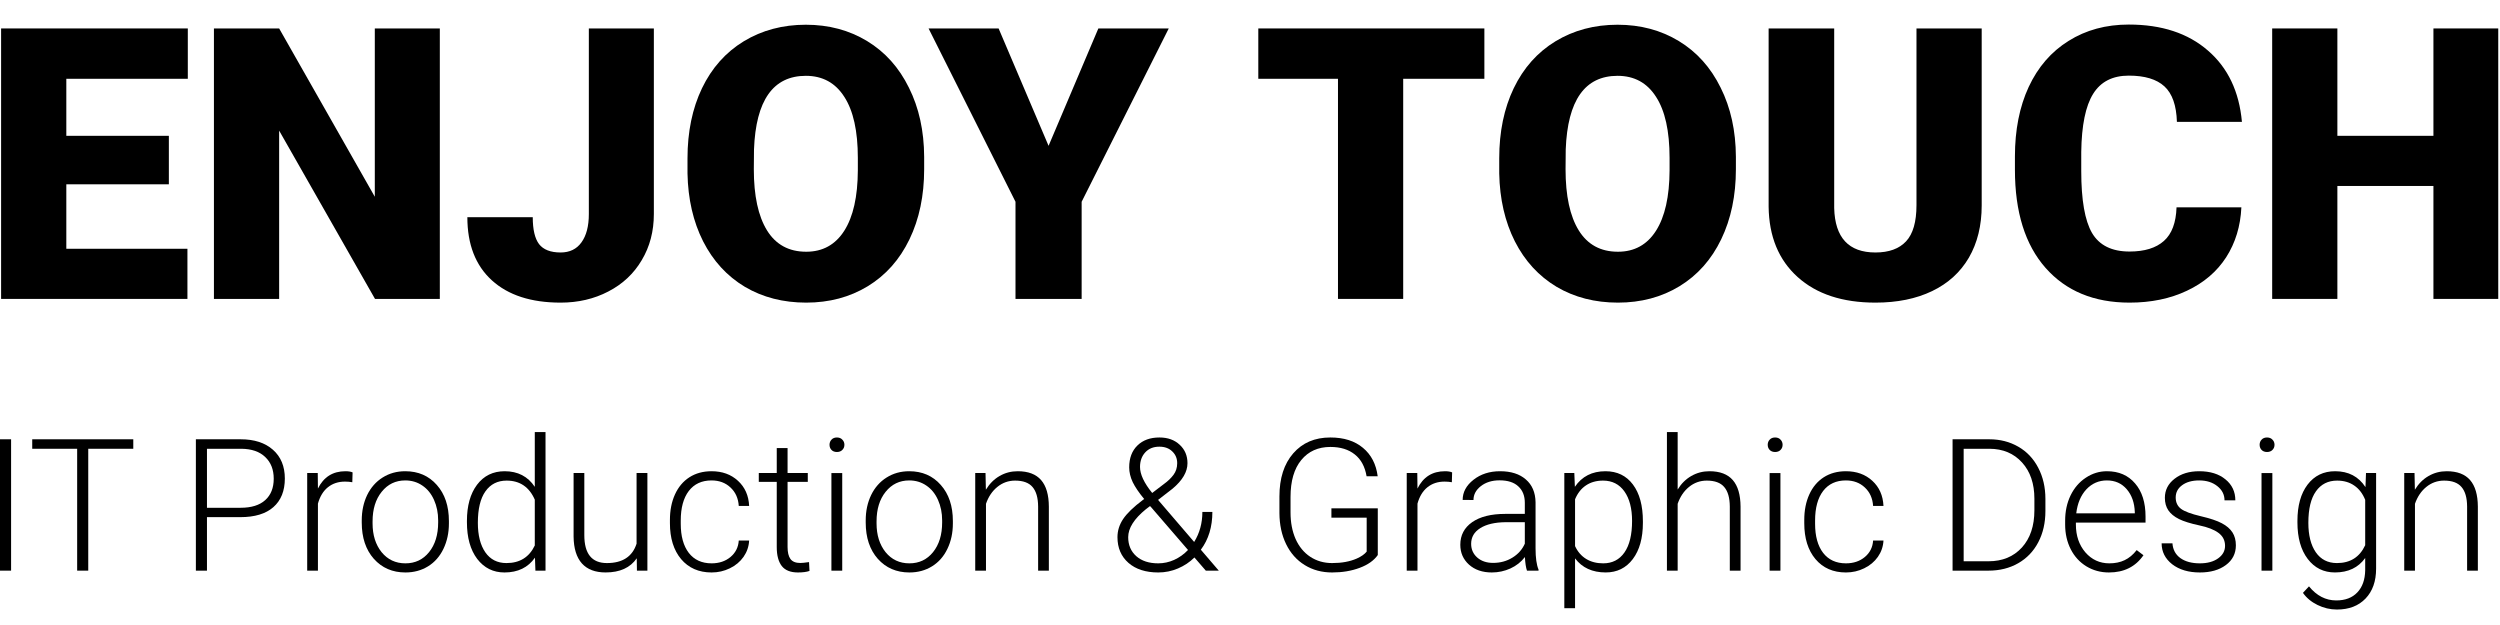
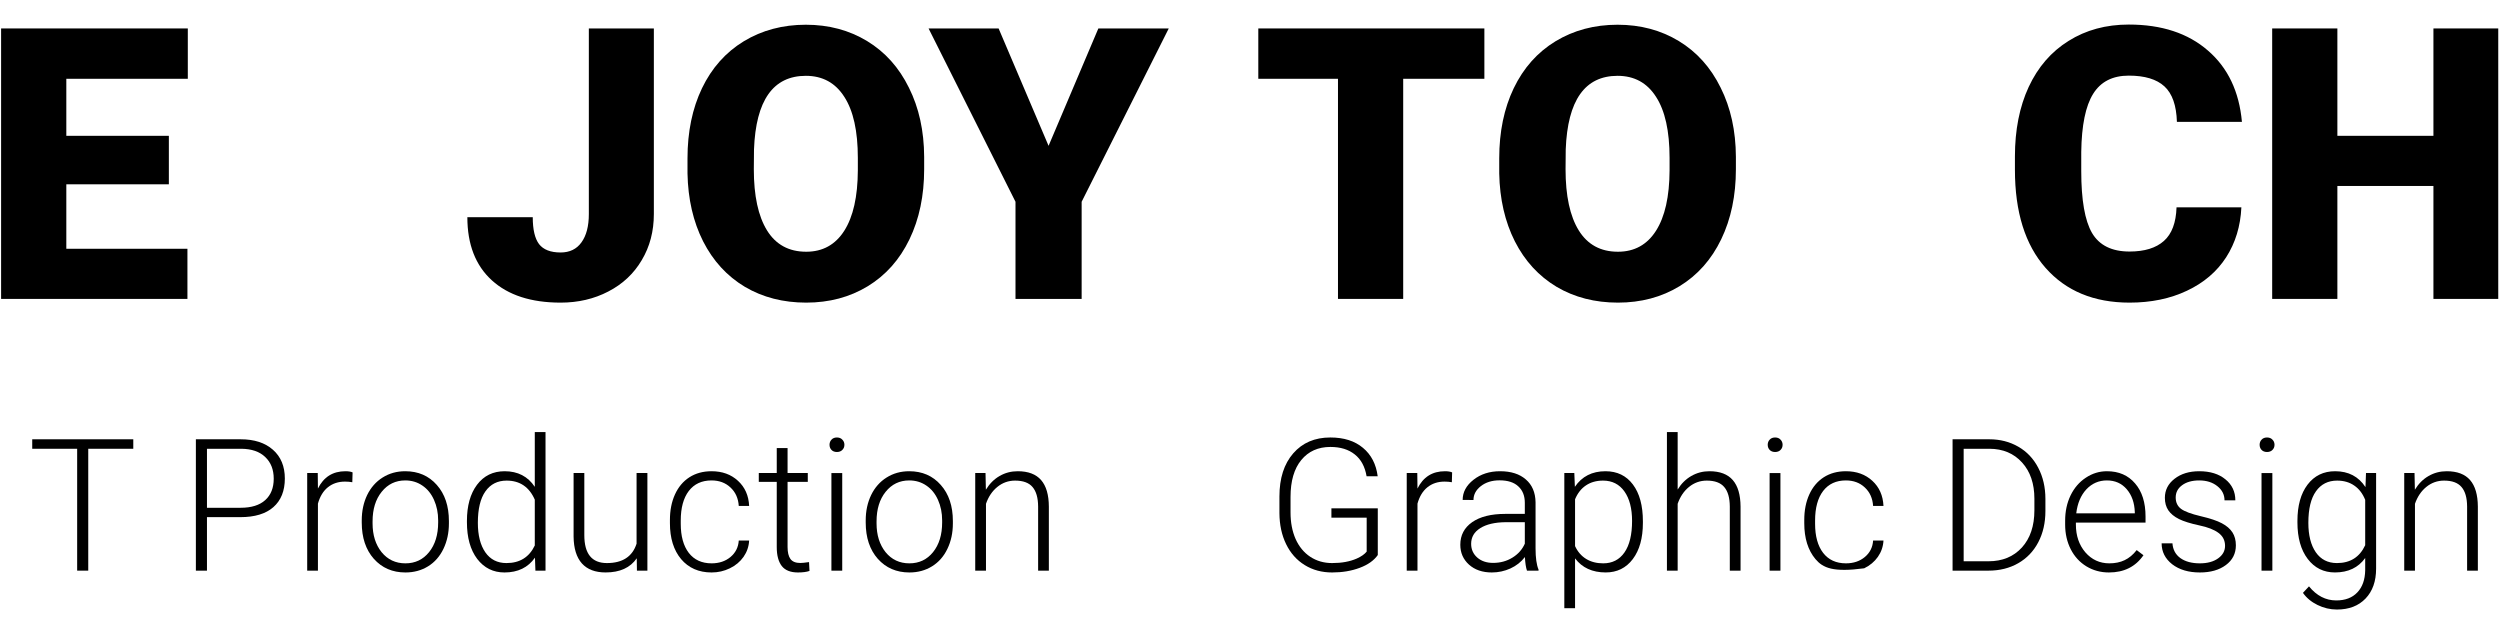
<svg xmlns="http://www.w3.org/2000/svg" width="140" height="35" viewBox="0 0 140 35" fill="none">
  <path d="M9.456 10.321H3.714V13.931H10.496V16.739H0.062V1.593H10.517V4.412H3.714V7.606H9.456V10.321Z" fill="black" />
-   <path d="M24.63 16.739H21L15.632 7.314V16.739H11.98V1.593H15.632L20.989 11.018V1.593H24.63V16.739Z" fill="black" />
  <path d="M32.975 1.593H36.616V11.985C36.616 12.949 36.391 13.809 35.94 14.565C35.496 15.321 34.872 15.907 34.067 16.323C33.27 16.739 32.379 16.947 31.394 16.947C29.743 16.947 28.46 16.531 27.545 15.699C26.63 14.867 26.172 13.688 26.172 12.162H29.834C29.834 12.855 29.952 13.358 30.187 13.67C30.43 13.982 30.832 14.139 31.394 14.139C31.9 14.139 32.289 13.951 32.559 13.577C32.837 13.195 32.975 12.665 32.975 11.985V1.593Z" fill="black" />
  <path d="M51.753 9.478C51.753 10.955 51.479 12.263 50.931 13.4C50.383 14.537 49.603 15.415 48.59 16.032C47.585 16.642 46.437 16.947 45.147 16.947C43.857 16.947 42.713 16.652 41.714 16.063C40.716 15.466 39.936 14.617 39.374 13.514C38.819 12.412 38.528 11.146 38.5 9.717V8.864C38.5 7.38 38.771 6.073 39.311 4.943C39.859 3.805 40.639 2.928 41.652 2.311C42.671 1.694 43.83 1.385 45.126 1.385C46.409 1.385 47.554 1.69 48.559 2.3C49.565 2.911 50.345 3.781 50.9 4.911C51.462 6.035 51.746 7.325 51.753 8.781V9.478ZM48.039 8.844C48.039 7.339 47.786 6.198 47.28 5.421C46.78 4.638 46.063 4.246 45.126 4.246C43.296 4.246 42.328 5.619 42.224 8.365L42.214 9.478C42.214 10.962 42.46 12.103 42.952 12.901C43.445 13.698 44.176 14.097 45.147 14.097C46.07 14.097 46.78 13.705 47.28 12.921C47.779 12.138 48.032 11.011 48.039 9.541V8.844Z" fill="black" />
  <path d="M58.72 8.167L61.508 1.593H65.45L60.572 11.299V16.739H56.868V11.299L52 1.593H55.922L58.72 8.167Z" fill="black" />
  <path d="M83.125 4.412H78.579V16.739H74.927V4.412H70.465V1.593H83.125V4.412Z" fill="black" />
  <path d="M97.21 9.478C97.21 10.955 96.936 12.263 96.388 13.4C95.84 14.537 95.06 15.415 94.047 16.032C93.042 16.642 91.894 16.947 90.604 16.947C89.314 16.947 88.17 16.652 87.171 16.063C86.173 15.466 85.392 14.617 84.831 13.514C84.276 12.412 83.985 11.146 83.957 9.717V8.864C83.957 7.38 84.227 6.073 84.768 4.943C85.316 3.805 86.096 2.928 87.109 2.311C88.128 1.694 89.287 1.385 90.583 1.385C91.866 1.385 93.011 1.69 94.016 2.3C95.022 2.911 95.802 3.781 96.357 4.911C96.919 6.035 97.203 7.325 97.21 8.781V9.478ZM93.496 8.844C93.496 7.339 93.243 6.198 92.737 5.421C92.237 4.638 91.52 4.246 90.583 4.246C88.752 4.246 87.785 5.619 87.681 8.365L87.671 9.478C87.671 10.962 87.917 12.103 88.409 12.901C88.902 13.698 89.633 14.097 90.604 14.097C91.527 14.097 92.237 13.705 92.737 12.921C93.236 12.138 93.489 11.011 93.496 9.541V8.844Z" fill="black" />
-   <path d="M110.975 1.593V11.507C110.975 12.63 110.735 13.604 110.257 14.43C109.778 15.248 109.092 15.872 108.197 16.302C107.303 16.732 106.245 16.947 105.024 16.947C103.18 16.947 101.727 16.469 100.666 15.512C99.605 14.555 99.064 13.244 99.043 11.579V1.593H102.715V11.652C102.757 13.31 103.526 14.139 105.024 14.139C105.78 14.139 106.352 13.931 106.741 13.514C107.129 13.098 107.323 12.422 107.323 11.486V1.593H110.975Z" fill="black" />
  <path d="M125.517 11.611C125.468 12.665 125.184 13.598 124.664 14.409C124.144 15.213 123.412 15.838 122.469 16.281C121.533 16.725 120.461 16.947 119.254 16.947C117.264 16.947 115.697 16.299 114.552 15.002C113.408 13.705 112.836 11.874 112.836 9.509V8.76C112.836 7.276 113.093 5.979 113.606 4.87C114.126 3.753 114.871 2.893 115.842 2.29C116.813 1.68 117.937 1.375 119.213 1.375C121.05 1.375 122.528 1.86 123.644 2.831C124.761 3.795 125.395 5.126 125.548 6.826H121.907C121.879 5.903 121.647 5.241 121.21 4.839C120.773 4.436 120.107 4.235 119.213 4.235C118.304 4.235 117.639 4.575 117.216 5.255C116.792 5.934 116.57 7.02 116.55 8.511V9.582C116.55 11.198 116.751 12.353 117.153 13.046C117.562 13.74 118.263 14.086 119.254 14.086C120.093 14.086 120.735 13.889 121.179 13.493C121.623 13.098 121.858 12.471 121.886 11.611H125.517Z" fill="black" />
  <path d="M139.902 16.739H136.272V10.414H130.893V16.739H127.242V1.593H130.893V7.606H136.272V1.593H139.902V16.739Z" fill="black" />
-   <path d="M0.621 31.956H0V24.6H0.621V31.956Z" fill="black" />
  <path d="M7.464 25.131H4.942V31.956H4.321V25.131H1.805V24.6H7.464V25.131Z" fill="black" />
  <path d="M11.59 28.96V31.956H10.969V24.6H13.475C14.239 24.6 14.842 24.795 15.284 25.186C15.728 25.577 15.951 26.114 15.951 26.798C15.951 27.488 15.737 28.022 15.309 28.399C14.885 28.773 14.268 28.96 13.46 28.96H11.59ZM11.59 28.435H13.475C14.078 28.435 14.538 28.292 14.854 28.005C15.171 27.719 15.329 27.32 15.329 26.808C15.329 26.299 15.171 25.895 14.854 25.595C14.541 25.292 14.095 25.137 13.515 25.131H11.59V28.435Z" fill="black" />
  <path d="M19.729 27.005C19.601 26.981 19.465 26.97 19.32 26.97C18.943 26.97 18.623 27.076 18.36 27.288C18.101 27.497 17.916 27.802 17.804 28.202V31.956H17.203V26.489H17.794L17.804 27.359C18.124 26.712 18.638 26.389 19.345 26.389C19.514 26.389 19.647 26.41 19.745 26.454L19.729 27.005Z" fill="black" />
  <path d="M20.258 29.142C20.258 28.617 20.359 28.143 20.561 27.722C20.767 27.301 21.054 26.975 21.425 26.742C21.799 26.506 22.222 26.389 22.693 26.389C23.421 26.389 24.01 26.644 24.462 27.157C24.913 27.665 25.139 28.34 25.139 29.183V29.309C25.139 29.838 25.036 30.314 24.831 30.739C24.628 31.16 24.342 31.485 23.972 31.714C23.601 31.943 23.178 32.058 22.703 32.058C21.979 32.058 21.39 31.803 20.935 31.294C20.483 30.783 20.258 30.106 20.258 29.264V29.142ZM20.864 29.309C20.864 29.962 21.032 30.5 21.369 30.921C21.71 31.338 22.154 31.547 22.703 31.547C23.249 31.547 23.69 31.338 24.027 30.921C24.367 30.5 24.537 29.945 24.537 29.259V29.142C24.537 28.724 24.46 28.342 24.305 27.995C24.15 27.648 23.933 27.381 23.653 27.192C23.374 27 23.054 26.904 22.693 26.904C22.154 26.904 21.715 27.116 21.375 27.54C21.034 27.962 20.864 28.514 20.864 29.198V29.309Z" fill="black" />
  <path d="M26.148 29.172C26.148 28.324 26.337 27.648 26.714 27.146C27.095 26.641 27.61 26.389 28.261 26.389C28.998 26.389 29.561 26.68 29.948 27.263V24.196H30.549V31.956H29.983L29.958 31.229C29.571 31.781 29.002 32.058 28.25 32.058C27.62 32.058 27.112 31.805 26.724 31.3C26.34 30.791 26.148 30.106 26.148 29.243V29.172ZM26.76 29.279C26.76 29.976 26.9 30.527 27.179 30.931C27.459 31.332 27.853 31.532 28.361 31.532C29.106 31.532 29.635 31.204 29.948 30.547V27.98C29.635 27.269 29.109 26.914 28.372 26.914C27.863 26.914 27.467 27.114 27.184 27.515C26.901 27.913 26.76 28.5 26.76 29.279Z" fill="black" />
  <path d="M35.658 31.264C35.294 31.793 34.713 32.057 33.915 32.057C33.332 32.057 32.889 31.889 32.586 31.552C32.283 31.212 32.128 30.71 32.121 30.047V26.489H32.722V29.971C32.722 31.012 33.143 31.532 33.986 31.532C34.861 31.532 35.416 31.17 35.648 30.446V26.489H36.254V31.956H35.668L35.658 31.264Z" fill="black" />
  <path d="M39.85 31.547C40.271 31.547 40.623 31.429 40.906 31.194C41.192 30.954 41.347 30.646 41.371 30.269H41.952C41.935 30.602 41.831 30.907 41.639 31.183C41.447 31.456 41.191 31.67 40.871 31.825C40.554 31.98 40.214 32.058 39.85 32.058C39.133 32.058 38.563 31.808 38.142 31.31C37.725 30.811 37.516 30.141 37.516 29.299V29.117C37.516 28.578 37.61 28.101 37.799 27.687C37.987 27.273 38.257 26.953 38.607 26.727C38.961 26.501 39.373 26.389 39.845 26.389C40.444 26.389 40.938 26.567 41.325 26.924C41.716 27.281 41.925 27.751 41.952 28.334H41.371C41.344 27.906 41.189 27.561 40.906 27.298C40.626 27.035 40.273 26.904 39.845 26.904C39.299 26.904 38.875 27.101 38.572 27.495C38.272 27.889 38.122 28.442 38.122 29.152V29.329C38.122 30.026 38.272 30.57 38.572 30.961C38.875 31.352 39.301 31.547 39.85 31.547Z" fill="black" />
  <path d="M44.104 25.09V26.489H45.236V26.985H44.104V30.628C44.104 30.931 44.158 31.157 44.266 31.305C44.377 31.453 44.56 31.527 44.816 31.527C44.917 31.527 45.081 31.51 45.306 31.477L45.332 31.972C45.173 32.029 44.958 32.058 44.685 32.058C44.271 32.058 43.969 31.938 43.781 31.699C43.592 31.456 43.498 31.101 43.498 30.633V26.985H42.492V26.489H43.498V25.09H44.104Z" fill="black" />
  <path d="M47.165 31.957H46.559V26.49H47.165V31.957ZM46.453 24.908C46.453 24.794 46.49 24.698 46.564 24.62C46.638 24.539 46.739 24.499 46.867 24.499C46.995 24.499 47.096 24.539 47.17 24.62C47.248 24.698 47.287 24.794 47.287 24.908C47.287 25.023 47.248 25.119 47.17 25.196C47.096 25.273 46.995 25.312 46.867 25.312C46.739 25.312 46.638 25.273 46.564 25.196C46.49 25.119 46.453 25.023 46.453 24.908Z" fill="black" />
  <path d="M48.48 29.142C48.48 28.617 48.581 28.143 48.784 27.722C48.989 27.301 49.277 26.975 49.648 26.742C50.022 26.506 50.444 26.389 50.916 26.389C51.643 26.389 52.233 26.644 52.684 27.157C53.136 27.665 53.361 28.34 53.361 29.183V29.309C53.361 29.838 53.259 30.314 53.053 30.739C52.851 31.16 52.565 31.485 52.194 31.714C51.824 31.943 51.401 32.058 50.926 32.058C50.202 32.058 49.612 31.803 49.157 31.294C48.706 30.783 48.48 30.106 48.48 29.264V29.142ZM49.087 29.309C49.087 29.962 49.255 30.5 49.592 30.921C49.932 31.338 50.377 31.547 50.926 31.547C51.472 31.547 51.913 31.338 52.25 30.921C52.59 30.5 52.76 29.945 52.76 29.259V29.142C52.76 28.724 52.683 28.342 52.528 27.995C52.373 27.648 52.156 27.381 51.876 27.192C51.596 27 51.276 26.904 50.916 26.904C50.377 26.904 49.937 27.116 49.597 27.54C49.257 27.962 49.087 28.514 49.087 29.198V29.309Z" fill="black" />
  <path d="M55.189 26.489L55.209 27.424C55.415 27.087 55.671 26.831 55.977 26.656C56.284 26.478 56.622 26.389 56.993 26.389C57.579 26.389 58.015 26.554 58.302 26.884C58.588 27.214 58.733 27.709 58.736 28.369V31.956H58.135V28.364C58.132 27.876 58.027 27.512 57.822 27.273C57.62 27.034 57.294 26.914 56.846 26.914C56.472 26.914 56.141 27.032 55.851 27.268C55.565 27.5 55.352 27.815 55.215 28.212V31.956H54.613V26.489H55.189Z" fill="black" />
-   <path d="M64.074 27.945C63.781 27.591 63.567 27.276 63.432 27C63.301 26.72 63.235 26.444 63.235 26.171C63.235 25.656 63.388 25.248 63.695 24.948C64.001 24.649 64.412 24.499 64.927 24.499C65.396 24.499 65.775 24.635 66.064 24.908C66.354 25.177 66.499 25.521 66.499 25.939C66.499 26.424 66.219 26.901 65.66 27.369L64.852 27.995L66.873 30.35C67.179 29.855 67.333 29.294 67.333 28.667H67.893C67.893 29.503 67.678 30.208 67.247 30.784L68.252 31.956H67.525L66.888 31.219C66.622 31.482 66.314 31.687 65.963 31.835C65.616 31.983 65.249 32.058 64.862 32.058C64.161 32.058 63.605 31.879 63.195 31.522C62.784 31.162 62.578 30.682 62.578 30.082C62.578 29.725 62.682 29.388 62.891 29.072C63.104 28.752 63.474 28.393 64.003 27.995L64.074 27.945ZM64.862 31.547C65.168 31.547 65.465 31.483 65.751 31.355C66.041 31.224 66.3 31.039 66.529 30.799L64.473 28.415L64.402 28.339L64.17 28.516C63.509 29.055 63.179 29.577 63.179 30.082C63.179 30.523 63.331 30.879 63.634 31.148C63.937 31.414 64.347 31.547 64.862 31.547ZM63.841 26.151C63.841 26.562 64.069 27.047 64.523 27.606L65.185 27.101C65.401 26.946 65.578 26.776 65.716 26.591C65.854 26.405 65.923 26.188 65.923 25.939C65.923 25.676 65.832 25.457 65.65 25.282C65.468 25.103 65.226 25.014 64.922 25.014C64.593 25.014 64.33 25.12 64.134 25.333C63.939 25.545 63.841 25.817 63.841 26.151Z" fill="black" />
  <path d="M77.156 31.082C76.94 31.389 76.602 31.628 76.14 31.8C75.682 31.972 75.168 32.058 74.599 32.058C74.023 32.058 73.511 31.92 73.063 31.643C72.615 31.367 72.268 30.976 72.022 30.471C71.776 29.966 71.652 29.387 71.648 28.733V27.803C71.648 26.783 71.906 25.978 72.421 25.388C72.937 24.795 73.629 24.499 74.498 24.499C75.256 24.499 75.866 24.692 76.327 25.08C76.789 25.464 77.063 25.994 77.151 26.672H76.529C76.438 26.133 76.218 25.725 75.868 25.449C75.52 25.169 75.066 25.029 74.503 25.029C73.816 25.029 73.272 25.273 72.871 25.762C72.47 26.25 72.27 26.939 72.27 27.828V28.698C72.27 29.257 72.364 29.752 72.553 30.183C72.745 30.611 73.018 30.943 73.371 31.178C73.728 31.414 74.138 31.532 74.599 31.532C75.135 31.532 75.595 31.448 75.979 31.279C76.228 31.168 76.413 31.039 76.534 30.89V28.991H74.559V28.465H77.156V31.082Z" fill="black" />
  <path d="M81.304 27.005C81.176 26.981 81.039 26.97 80.894 26.97C80.517 26.97 80.197 27.076 79.934 27.288C79.675 27.497 79.49 27.802 79.379 28.202V31.956H78.777V26.489H79.368L79.379 27.359C79.699 26.712 80.212 26.389 80.92 26.389C81.088 26.389 81.221 26.41 81.319 26.454L81.304 27.005Z" fill="black" />
  <path d="M85.511 31.956C85.451 31.785 85.412 31.53 85.395 31.194C85.183 31.47 84.912 31.684 84.582 31.835C84.255 31.983 83.908 32.058 83.541 32.058C83.015 32.058 82.589 31.911 82.262 31.618C81.939 31.325 81.777 30.954 81.777 30.506C81.777 29.974 81.998 29.553 82.439 29.243C82.884 28.933 83.502 28.778 84.293 28.778H85.39V28.157C85.39 27.766 85.269 27.46 85.026 27.237C84.787 27.012 84.437 26.899 83.975 26.899C83.554 26.899 83.206 27.007 82.929 27.222C82.653 27.438 82.515 27.697 82.515 28L81.909 27.995C81.909 27.561 82.111 27.185 82.515 26.868C82.919 26.549 83.416 26.389 84.005 26.389C84.615 26.389 85.095 26.542 85.445 26.848C85.799 27.151 85.981 27.576 85.991 28.122V30.709C85.991 31.237 86.047 31.633 86.158 31.896V31.956H85.511ZM83.611 31.522C84.016 31.522 84.376 31.424 84.693 31.229C85.013 31.034 85.245 30.772 85.39 30.446V29.243H84.309C83.706 29.25 83.234 29.361 82.894 29.577C82.554 29.789 82.384 30.082 82.384 30.456C82.384 30.762 82.496 31.017 82.722 31.219C82.951 31.421 83.248 31.522 83.611 31.522Z" fill="black" />
  <path d="M92.002 29.279C92.002 30.131 91.814 30.808 91.436 31.31C91.059 31.808 90.554 32.057 89.921 32.057C89.173 32.057 88.6 31.795 88.203 31.269V34.059H87.602V26.489H88.162L88.193 27.262C88.587 26.68 89.158 26.389 89.906 26.389C90.559 26.389 91.071 26.636 91.442 27.131C91.815 27.626 92.002 28.314 92.002 29.193V29.279ZM91.396 29.172C91.396 28.475 91.253 27.924 90.967 27.52C90.68 27.116 90.281 26.914 89.769 26.914C89.399 26.914 89.08 27.003 88.814 27.182C88.548 27.36 88.344 27.62 88.203 27.96V30.582C88.348 30.895 88.555 31.135 88.824 31.3C89.094 31.465 89.412 31.547 89.779 31.547C90.288 31.547 90.684 31.345 90.967 30.941C91.253 30.533 91.396 29.944 91.396 29.172Z" fill="black" />
  <path d="M93.949 27.414C94.148 27.087 94.402 26.835 94.712 26.656C95.022 26.478 95.36 26.389 95.727 26.389C96.314 26.389 96.75 26.554 97.036 26.884C97.322 27.214 97.467 27.709 97.471 28.369V31.956H96.869V28.364C96.866 27.876 96.761 27.512 96.556 27.273C96.354 27.034 96.029 26.914 95.581 26.914C95.207 26.914 94.875 27.032 94.585 27.268C94.299 27.5 94.087 27.815 93.949 28.212V31.956H93.348V24.196H93.949V27.414Z" fill="black" />
  <path d="M99.704 31.957H99.098V26.49H99.704V31.957ZM98.992 24.908C98.992 24.794 99.029 24.698 99.103 24.62C99.177 24.539 99.278 24.499 99.406 24.499C99.534 24.499 99.636 24.539 99.71 24.62C99.787 24.698 99.826 24.794 99.826 24.908C99.826 25.023 99.787 25.119 99.71 25.196C99.636 25.273 99.534 25.312 99.406 25.312C99.278 25.312 99.177 25.273 99.103 25.196C99.029 25.119 98.992 25.023 98.992 24.908Z" fill="black" />
-   <path d="M103.373 31.547C103.794 31.547 104.146 31.429 104.429 31.194C104.716 30.954 104.871 30.646 104.894 30.269H105.475C105.458 30.602 105.354 30.907 105.162 31.183C104.97 31.456 104.714 31.67 104.394 31.825C104.077 31.98 103.737 32.058 103.373 32.058C102.656 32.058 102.087 31.808 101.666 31.31C101.248 30.811 101.039 30.141 101.039 29.299V29.117C101.039 28.578 101.133 28.101 101.322 27.687C101.511 27.273 101.78 26.953 102.13 26.727C102.484 26.501 102.897 26.389 103.368 26.389C103.968 26.389 104.461 26.567 104.849 26.924C105.24 27.281 105.448 27.751 105.475 28.334H104.894C104.867 27.906 104.712 27.561 104.429 27.298C104.15 27.035 103.796 26.904 103.368 26.904C102.823 26.904 102.398 27.101 102.095 27.495C101.795 27.889 101.645 28.442 101.645 29.152V29.329C101.645 30.026 101.795 30.57 102.095 30.961C102.398 31.352 102.824 31.547 103.373 31.547Z" fill="black" />
+   <path d="M103.373 31.547C103.794 31.547 104.146 31.429 104.429 31.194C104.716 30.954 104.871 30.646 104.894 30.269H105.475C105.458 30.602 105.354 30.907 105.162 31.183C104.97 31.456 104.714 31.67 104.394 31.825C102.656 32.058 102.087 31.808 101.666 31.31C101.248 30.811 101.039 30.141 101.039 29.299V29.117C101.039 28.578 101.133 28.101 101.322 27.687C101.511 27.273 101.78 26.953 102.13 26.727C102.484 26.501 102.897 26.389 103.368 26.389C103.968 26.389 104.461 26.567 104.849 26.924C105.24 27.281 105.448 27.751 105.475 28.334H104.894C104.867 27.906 104.712 27.561 104.429 27.298C104.15 27.035 103.796 26.904 103.368 26.904C102.823 26.904 102.398 27.101 102.095 27.495C101.795 27.889 101.645 28.442 101.645 29.152V29.329C101.645 30.026 101.795 30.57 102.095 30.961C102.398 31.352 102.824 31.547 103.373 31.547Z" fill="black" />
  <path d="M109.344 31.956V24.6H111.4C112.003 24.6 112.544 24.738 113.022 25.014C113.5 25.287 113.873 25.68 114.139 26.191C114.408 26.703 114.543 27.286 114.543 27.94V28.617C114.543 29.274 114.41 29.856 114.144 30.365C113.878 30.873 113.502 31.266 113.017 31.542C112.535 31.818 111.981 31.956 111.355 31.956H109.344ZM109.965 25.131V31.431H111.36C112.134 31.431 112.756 31.175 113.224 30.663C113.692 30.148 113.926 29.452 113.926 28.576V27.93C113.926 27.084 113.696 26.407 113.234 25.898C112.773 25.39 112.165 25.134 111.41 25.131H109.965Z" fill="black" />
  <path d="M118.099 32.058C117.634 32.058 117.213 31.943 116.836 31.714C116.462 31.485 116.171 31.167 115.962 30.759C115.753 30.348 115.648 29.888 115.648 29.38V29.162C115.648 28.637 115.749 28.164 115.952 27.743C116.157 27.322 116.442 26.991 116.806 26.752C117.169 26.51 117.563 26.389 117.988 26.389C118.651 26.389 119.177 26.616 119.564 27.071C119.955 27.522 120.15 28.14 120.15 28.925V29.264H116.25V29.38C116.25 29.999 116.427 30.517 116.78 30.931C117.137 31.342 117.585 31.547 118.124 31.547C118.448 31.547 118.732 31.488 118.978 31.37C119.227 31.253 119.453 31.064 119.655 30.805L120.034 31.093C119.59 31.736 118.945 32.058 118.099 32.058ZM117.988 26.904C117.533 26.904 117.149 27.071 116.836 27.404C116.526 27.738 116.337 28.186 116.27 28.748H119.549V28.682C119.532 28.157 119.382 27.729 119.099 27.399C118.817 27.069 118.446 26.904 117.988 26.904Z" fill="black" />
  <path d="M124.603 30.567C124.603 30.267 124.482 30.026 124.239 29.845C124 29.663 123.638 29.521 123.153 29.42C122.668 29.316 122.29 29.198 122.021 29.066C121.755 28.932 121.556 28.768 121.425 28.576C121.297 28.384 121.233 28.152 121.233 27.879C121.233 27.448 121.413 27.092 121.773 26.813C122.134 26.53 122.595 26.389 123.158 26.389C123.768 26.389 124.256 26.54 124.623 26.843C124.994 27.143 125.179 27.535 125.179 28.02H124.573C124.573 27.701 124.438 27.434 124.168 27.222C123.902 27.01 123.565 26.904 123.158 26.904C122.76 26.904 122.44 26.993 122.198 27.172C121.959 27.347 121.839 27.576 121.839 27.859C121.839 28.132 121.938 28.344 122.137 28.495C122.339 28.644 122.705 28.78 123.234 28.905C123.766 29.029 124.163 29.162 124.426 29.304C124.692 29.445 124.889 29.616 125.017 29.814C125.145 30.013 125.209 30.254 125.209 30.537C125.209 30.998 125.022 31.367 124.648 31.643C124.278 31.919 123.793 32.058 123.193 32.058C122.557 32.058 122.039 31.904 121.642 31.598C121.248 31.288 121.051 30.897 121.051 30.425H121.657C121.681 30.779 121.829 31.055 122.102 31.254C122.378 31.45 122.742 31.547 123.193 31.547C123.614 31.547 123.954 31.455 124.214 31.269C124.473 31.084 124.603 30.85 124.603 30.567Z" fill="black" />
  <path d="M127.252 31.957H126.645V26.49H127.252V31.957ZM126.539 24.908C126.539 24.794 126.576 24.698 126.65 24.62C126.724 24.539 126.825 24.499 126.953 24.499C127.081 24.499 127.182 24.539 127.257 24.62C127.334 24.698 127.373 24.794 127.373 24.908C127.373 25.023 127.334 25.119 127.257 25.196C127.182 25.273 127.081 25.312 126.953 25.312C126.825 25.312 126.724 25.273 126.65 25.196C126.576 25.119 126.539 25.023 126.539 24.908Z" fill="black" />
  <path d="M128.656 29.172C128.656 28.317 128.845 27.64 129.222 27.141C129.603 26.639 130.118 26.389 130.768 26.389C131.513 26.389 132.079 26.685 132.466 27.278L132.496 26.489H133.062V31.845C133.062 32.549 132.865 33.107 132.471 33.518C132.077 33.929 131.543 34.134 130.869 34.134C130.489 34.134 130.125 34.048 129.778 33.877C129.434 33.708 129.163 33.482 128.965 33.2L129.303 32.836C129.731 33.361 130.239 33.624 130.829 33.624C131.334 33.624 131.728 33.474 132.011 33.174C132.294 32.878 132.441 32.465 132.451 31.936V31.249C132.063 31.788 131.499 32.057 130.758 32.057C130.125 32.057 129.616 31.805 129.232 31.3C128.848 30.794 128.656 30.112 128.656 29.253V29.172ZM129.268 29.279C129.268 29.976 129.407 30.527 129.687 30.931C129.967 31.332 130.361 31.532 130.869 31.532C131.614 31.532 132.141 31.199 132.451 30.532V27.99C132.309 27.64 132.106 27.374 131.839 27.192C131.573 27.007 131.253 26.914 130.88 26.914C130.371 26.914 129.975 27.114 129.692 27.515C129.409 27.913 129.268 28.5 129.268 29.279Z" fill="black" />
  <path d="M135.213 26.489L135.233 27.424C135.438 27.087 135.694 26.831 136.001 26.656C136.307 26.478 136.646 26.389 137.016 26.389C137.603 26.389 138.039 26.554 138.325 26.884C138.611 27.214 138.756 27.709 138.76 28.369V31.956H138.158V28.364C138.155 27.876 138.051 27.512 137.845 27.273C137.643 27.034 137.318 26.914 136.87 26.914C136.496 26.914 136.164 27.032 135.874 27.268C135.588 27.5 135.376 27.815 135.238 28.212V31.956H134.637V26.489H135.213Z" fill="black" />
</svg>